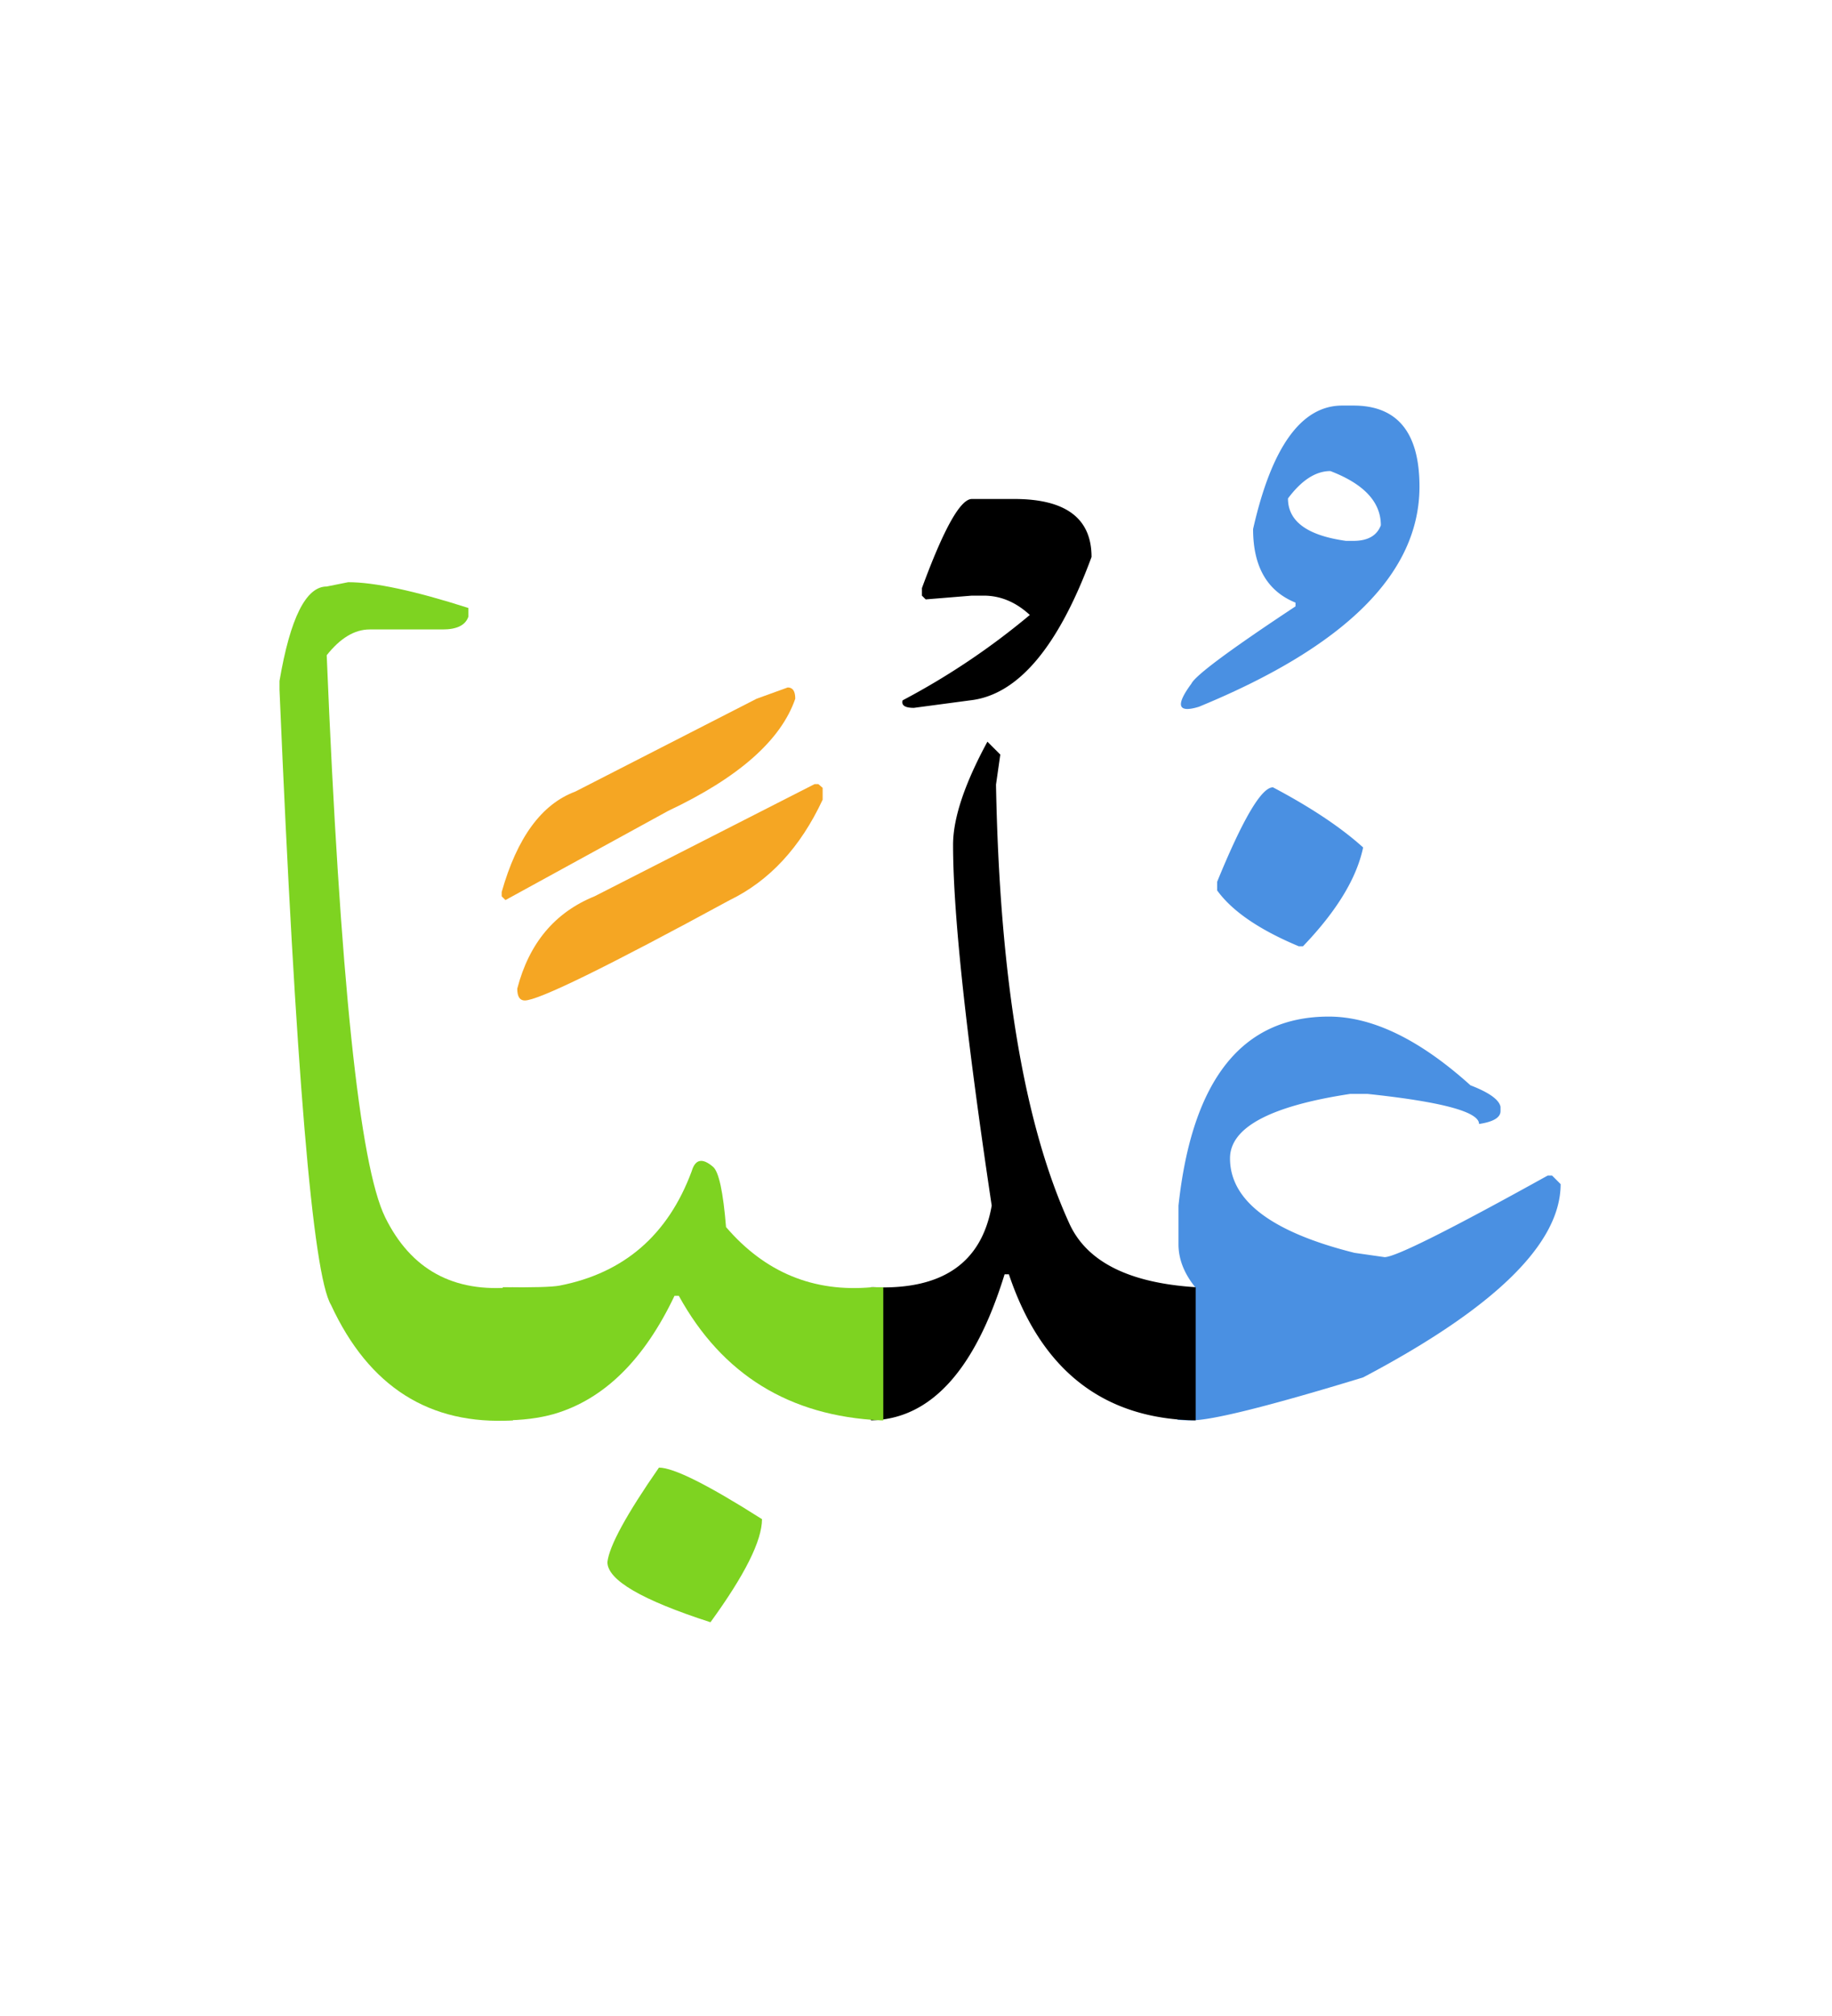
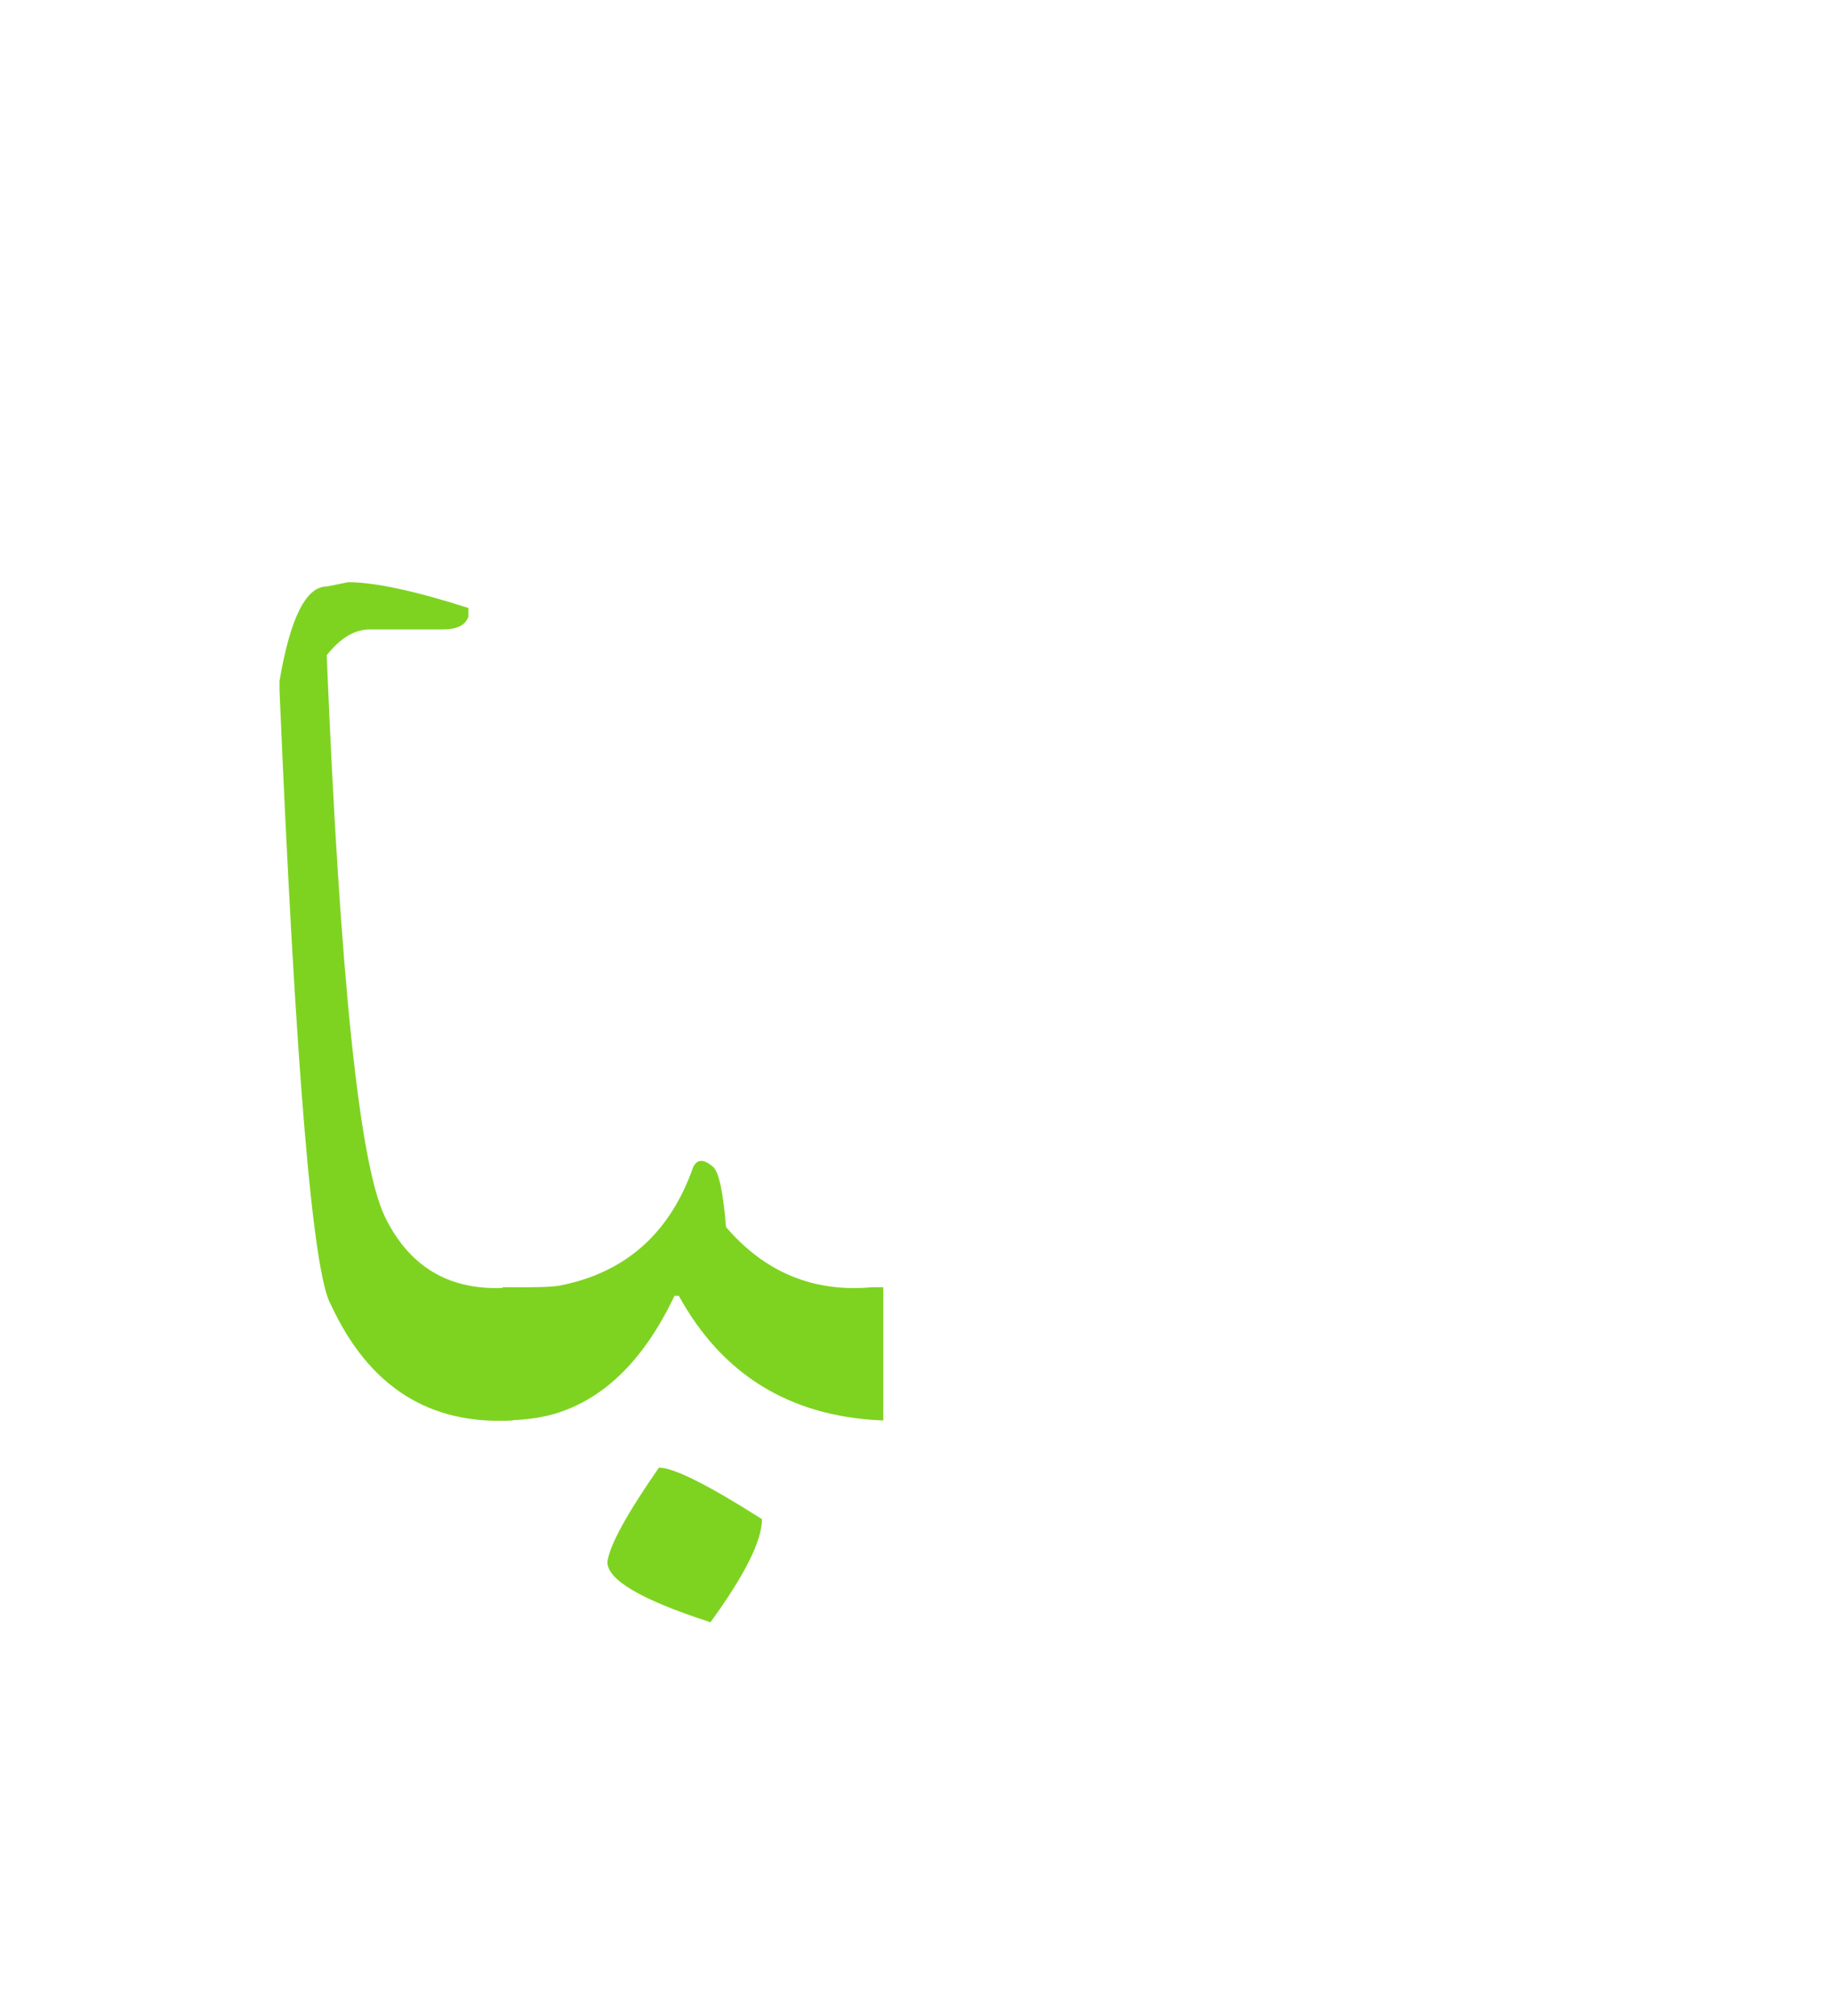
<svg xmlns="http://www.w3.org/2000/svg" width="200" height="220">
  <g fill="none" fill-rule="evenodd">
-     <path d="M128.54 140.41a17.03 17.03 0 001.991.117c-1.25-1.523-1.875-3.105-1.875-4.746v-4.219c1.485-13.75 6.953-20.625 16.406-20.625 4.766 0 9.922 2.5 15.47 7.5 2.03.782 3.124 1.563 3.28 2.344v.469c0 .703-.78 1.172-2.343 1.406 0-1.328-4.063-2.422-12.188-3.281h-1.875c-8.75 1.328-13.125 3.672-13.125 7.031 0 4.61 4.531 8.047 13.594 10.313l3.281.469c1.172 0 7.11-2.97 17.813-8.907h.469l.937.938c0 6.484-7.187 13.515-21.563 21.094-10.234 3.125-16.484 4.687-18.75 4.687-.507 0-1.015-.02-1.523-.059v-14.53zm10.429-54.492c4.14 2.187 7.422 4.375 9.844 6.562-.704 3.36-2.891 6.954-6.563 10.782h-.469c-4.297-1.797-7.265-3.828-8.906-6.094v-.938c2.813-6.875 4.844-10.312 6.094-10.312zm8.789-41.66c4.805 0 7.207 2.949 7.207 8.847 0 9.415-8.027 17.422-24.082 24.024-2.305.703-2.578-.137-.82-2.52.43-.898 4.218-3.71 11.367-8.437v-.41c-3.086-1.25-4.63-3.926-4.63-8.028 2.032-8.984 5.274-13.476 9.727-13.476h1.23zm-2.52 7.148c-1.601 0-3.144.996-4.629 2.989 0 2.5 2.11 4.042 6.328 4.628h.82c1.563 0 2.56-.566 2.99-1.699 0-2.539-1.837-4.511-5.509-5.918z" fill="#4A90E2" />
-     <path d="M95.082 140.469h.293c7.5.312 11.797-2.656 12.89-8.906-2.812-18.75-4.218-31.875-4.218-39.375 0-2.891 1.25-6.641 3.75-11.25l1.406 1.406-.469 3.281c.391 21.055 3.047 36.992 7.97 47.813 1.874 4.218 6.483 6.562 13.827 7.03V155c-10.078-.156-16.875-5.469-20.39-15.938h-.47c-3.241 10.508-8.105 15.82-14.589 15.938v-14.531zm11.016-86.016h4.629c5.625 0 8.437 2.11 8.437 6.328-3.633 9.844-8.047 15.059-13.242 15.645l-6.152.82c-.977 0-1.387-.273-1.23-.82a79.152 79.152 0 0013.886-9.317c-1.524-1.406-3.203-2.109-5.04-2.109h-1.288l-5.04.41-.41-.41v-.82c2.383-6.485 4.2-9.727 5.45-9.727z" fill="#000" />
    <path d="M54.887 140.469c3.32.039 5.39-.02 6.21-.176 7.032-1.367 11.837-5.527 14.415-12.48.39-1.329 1.172-1.485 2.343-.47.625.548 1.094 2.735 1.407 6.563 4.258 4.961 9.57 7.149 15.937 6.563h1.23V155h-.292c-9.961-.469-17.305-5-22.032-13.594h-.468c-3.32 6.992-7.696 11.29-13.125 12.89-1.64.47-3.516.704-5.625.704v-14.531zm17.051 19.687c1.601 0 5.351 1.875 11.25 5.625 0 2.344-1.875 6.094-5.626 11.25-7.5-2.422-11.25-4.61-11.25-6.562.196-1.758 2.07-5.196 5.626-10.313z" fill="#7ED321" />
-     <path d="M86 75.02c.547 0 .82.41.82 1.23-1.562 4.531-6.191 8.613-13.886 12.246L55.18 98.223l-.41-.41v-.47c1.68-5.937 4.355-9.59 8.027-10.956L82.602 76.25 86 75.02zm3.34 10.546l.469.41v1.29c-2.422 5.195-5.801 8.847-10.137 10.957-13.438 7.304-20.899 10.957-22.383 10.957-.547 0-.82-.43-.82-1.29 1.289-4.96 4.101-8.32 8.437-10.078L88.93 85.567h.41z" fill="#F5A623" />
    <path d="M56 155c-9.102.547-15.723-3.652-19.863-12.598-1.992-3.32-3.867-25.703-5.625-67.148v-.938c1.172-6.875 2.89-10.312 5.156-10.312l2.344-.469c2.89 0 7.265.938 13.125 2.813v.937c-.313.938-1.25 1.406-2.813 1.406h-7.969c-1.64 0-3.203.938-4.687 2.813 1.445 35.195 3.574 55.644 6.387 61.348 2.812 5.703 7.46 8.242 13.945 7.617V155z" fill="#7ED321" />
  </g>
</svg>